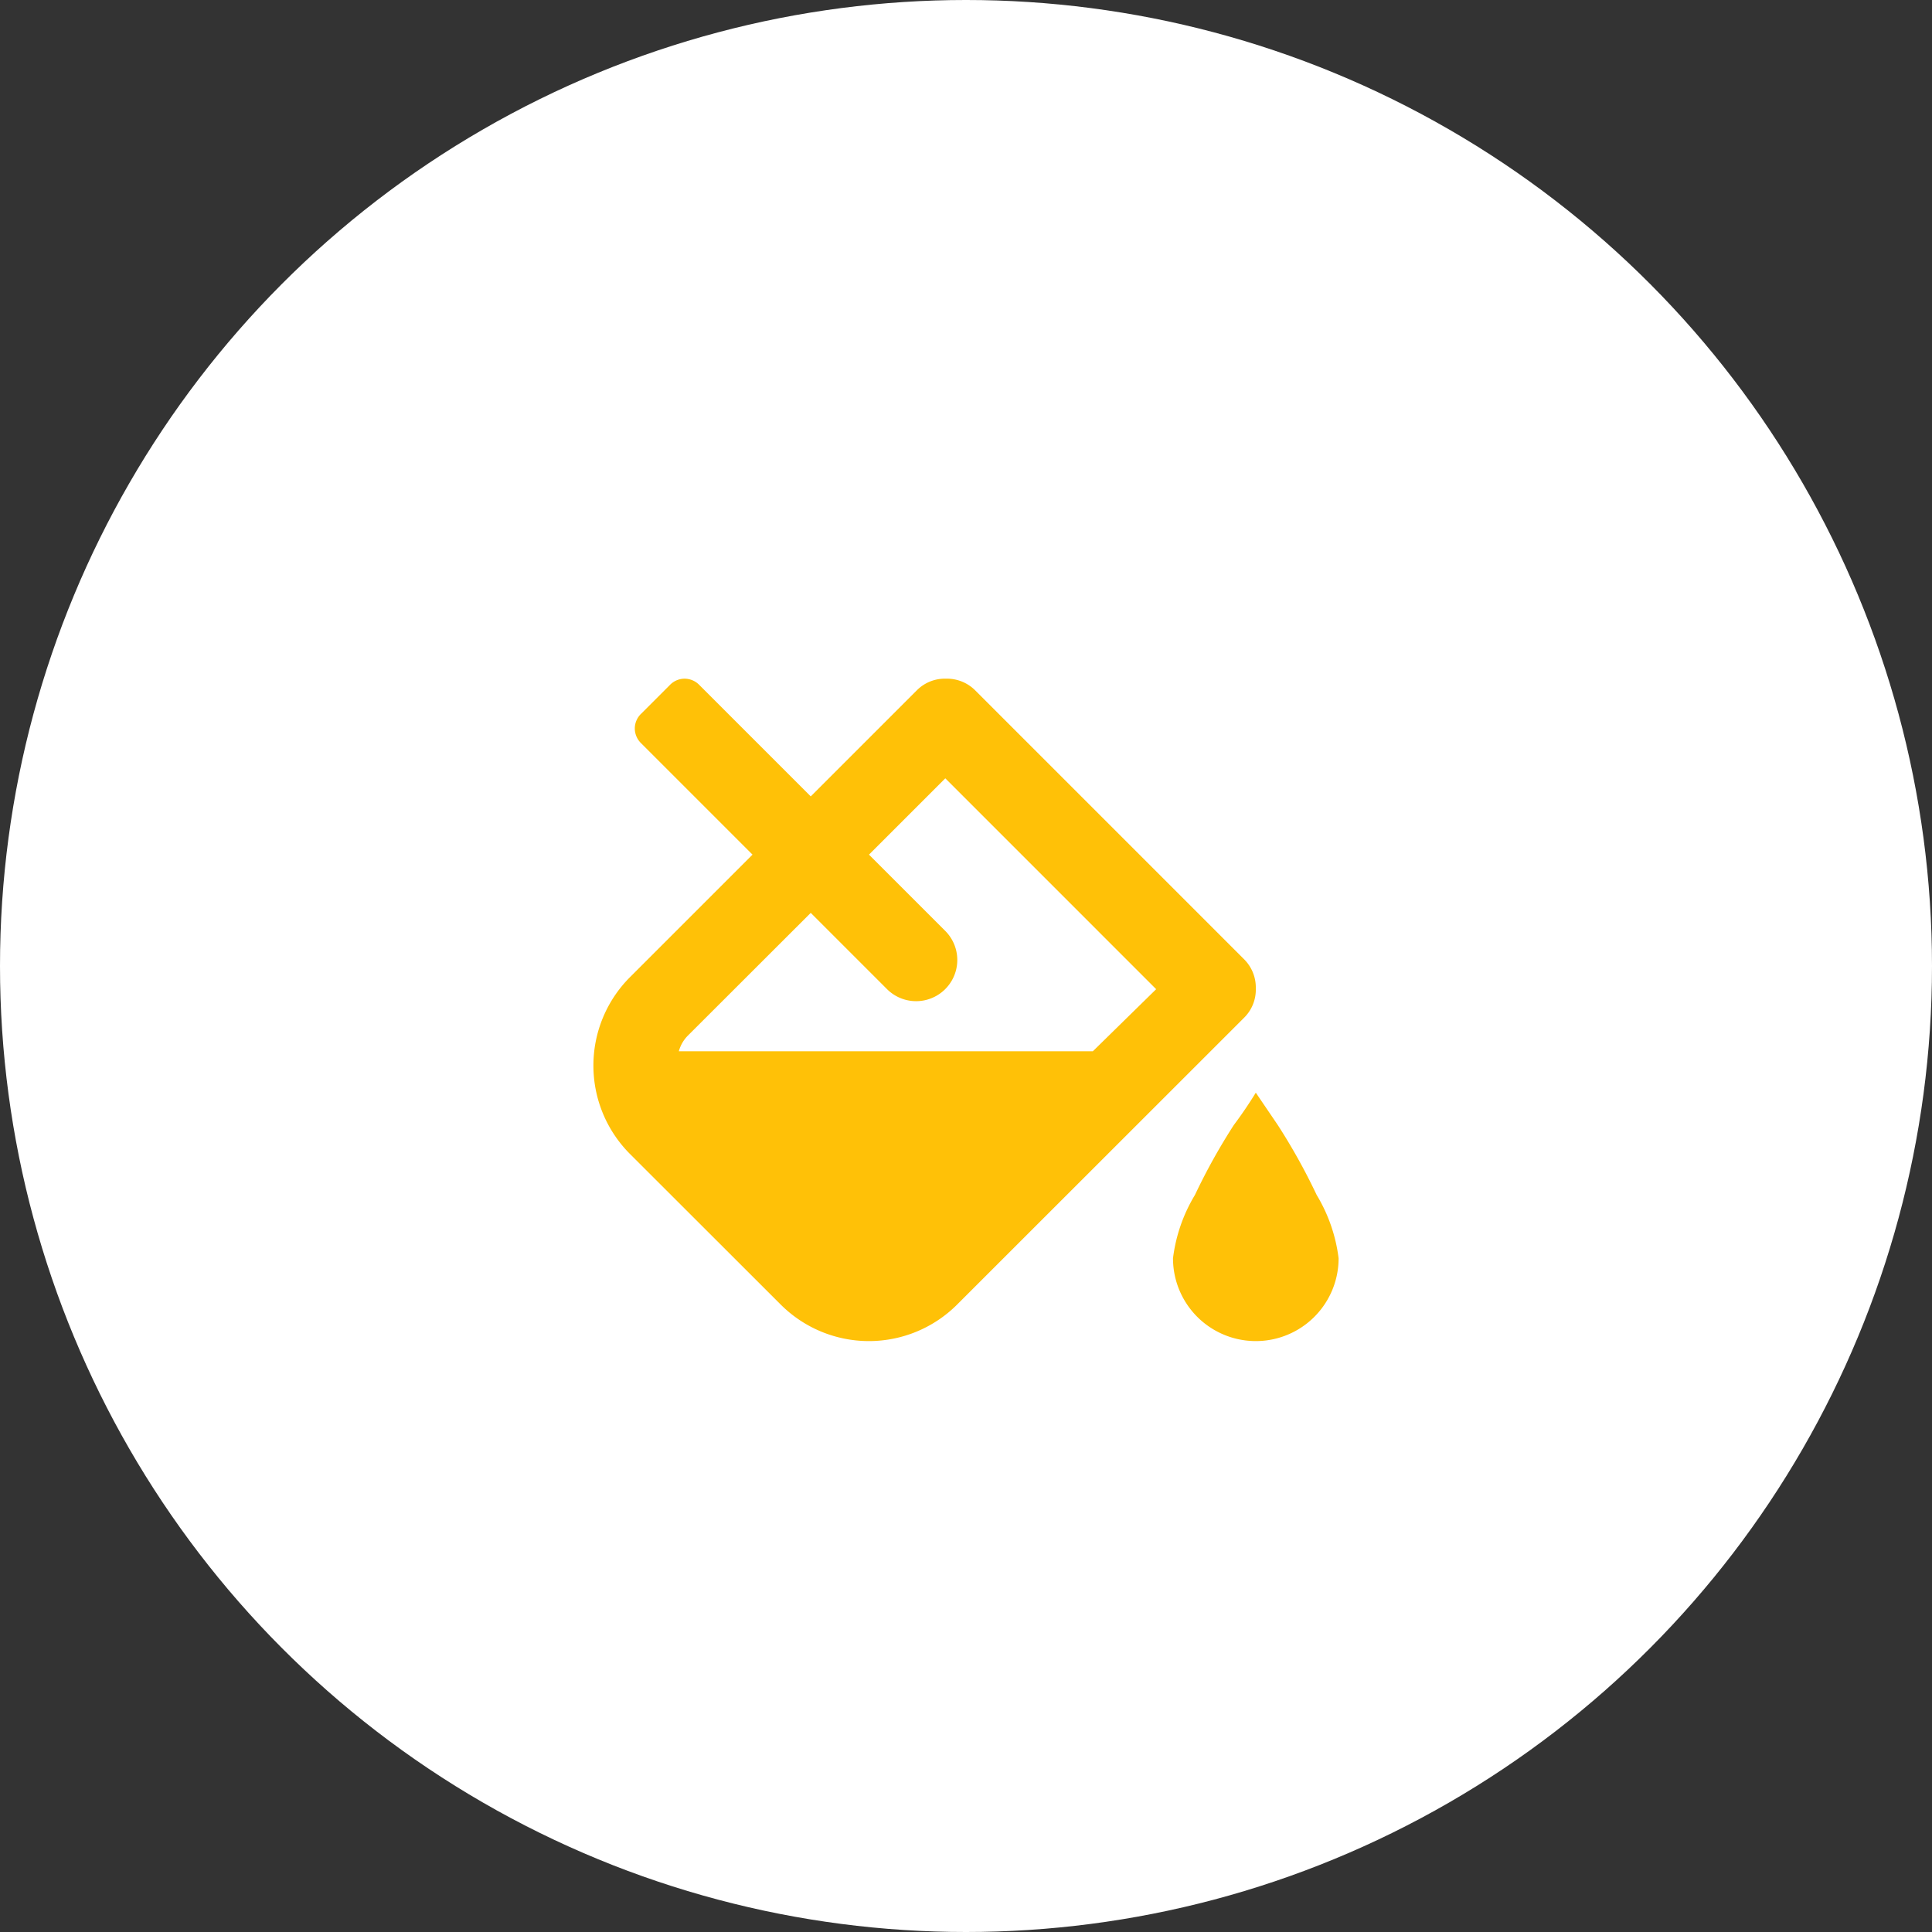
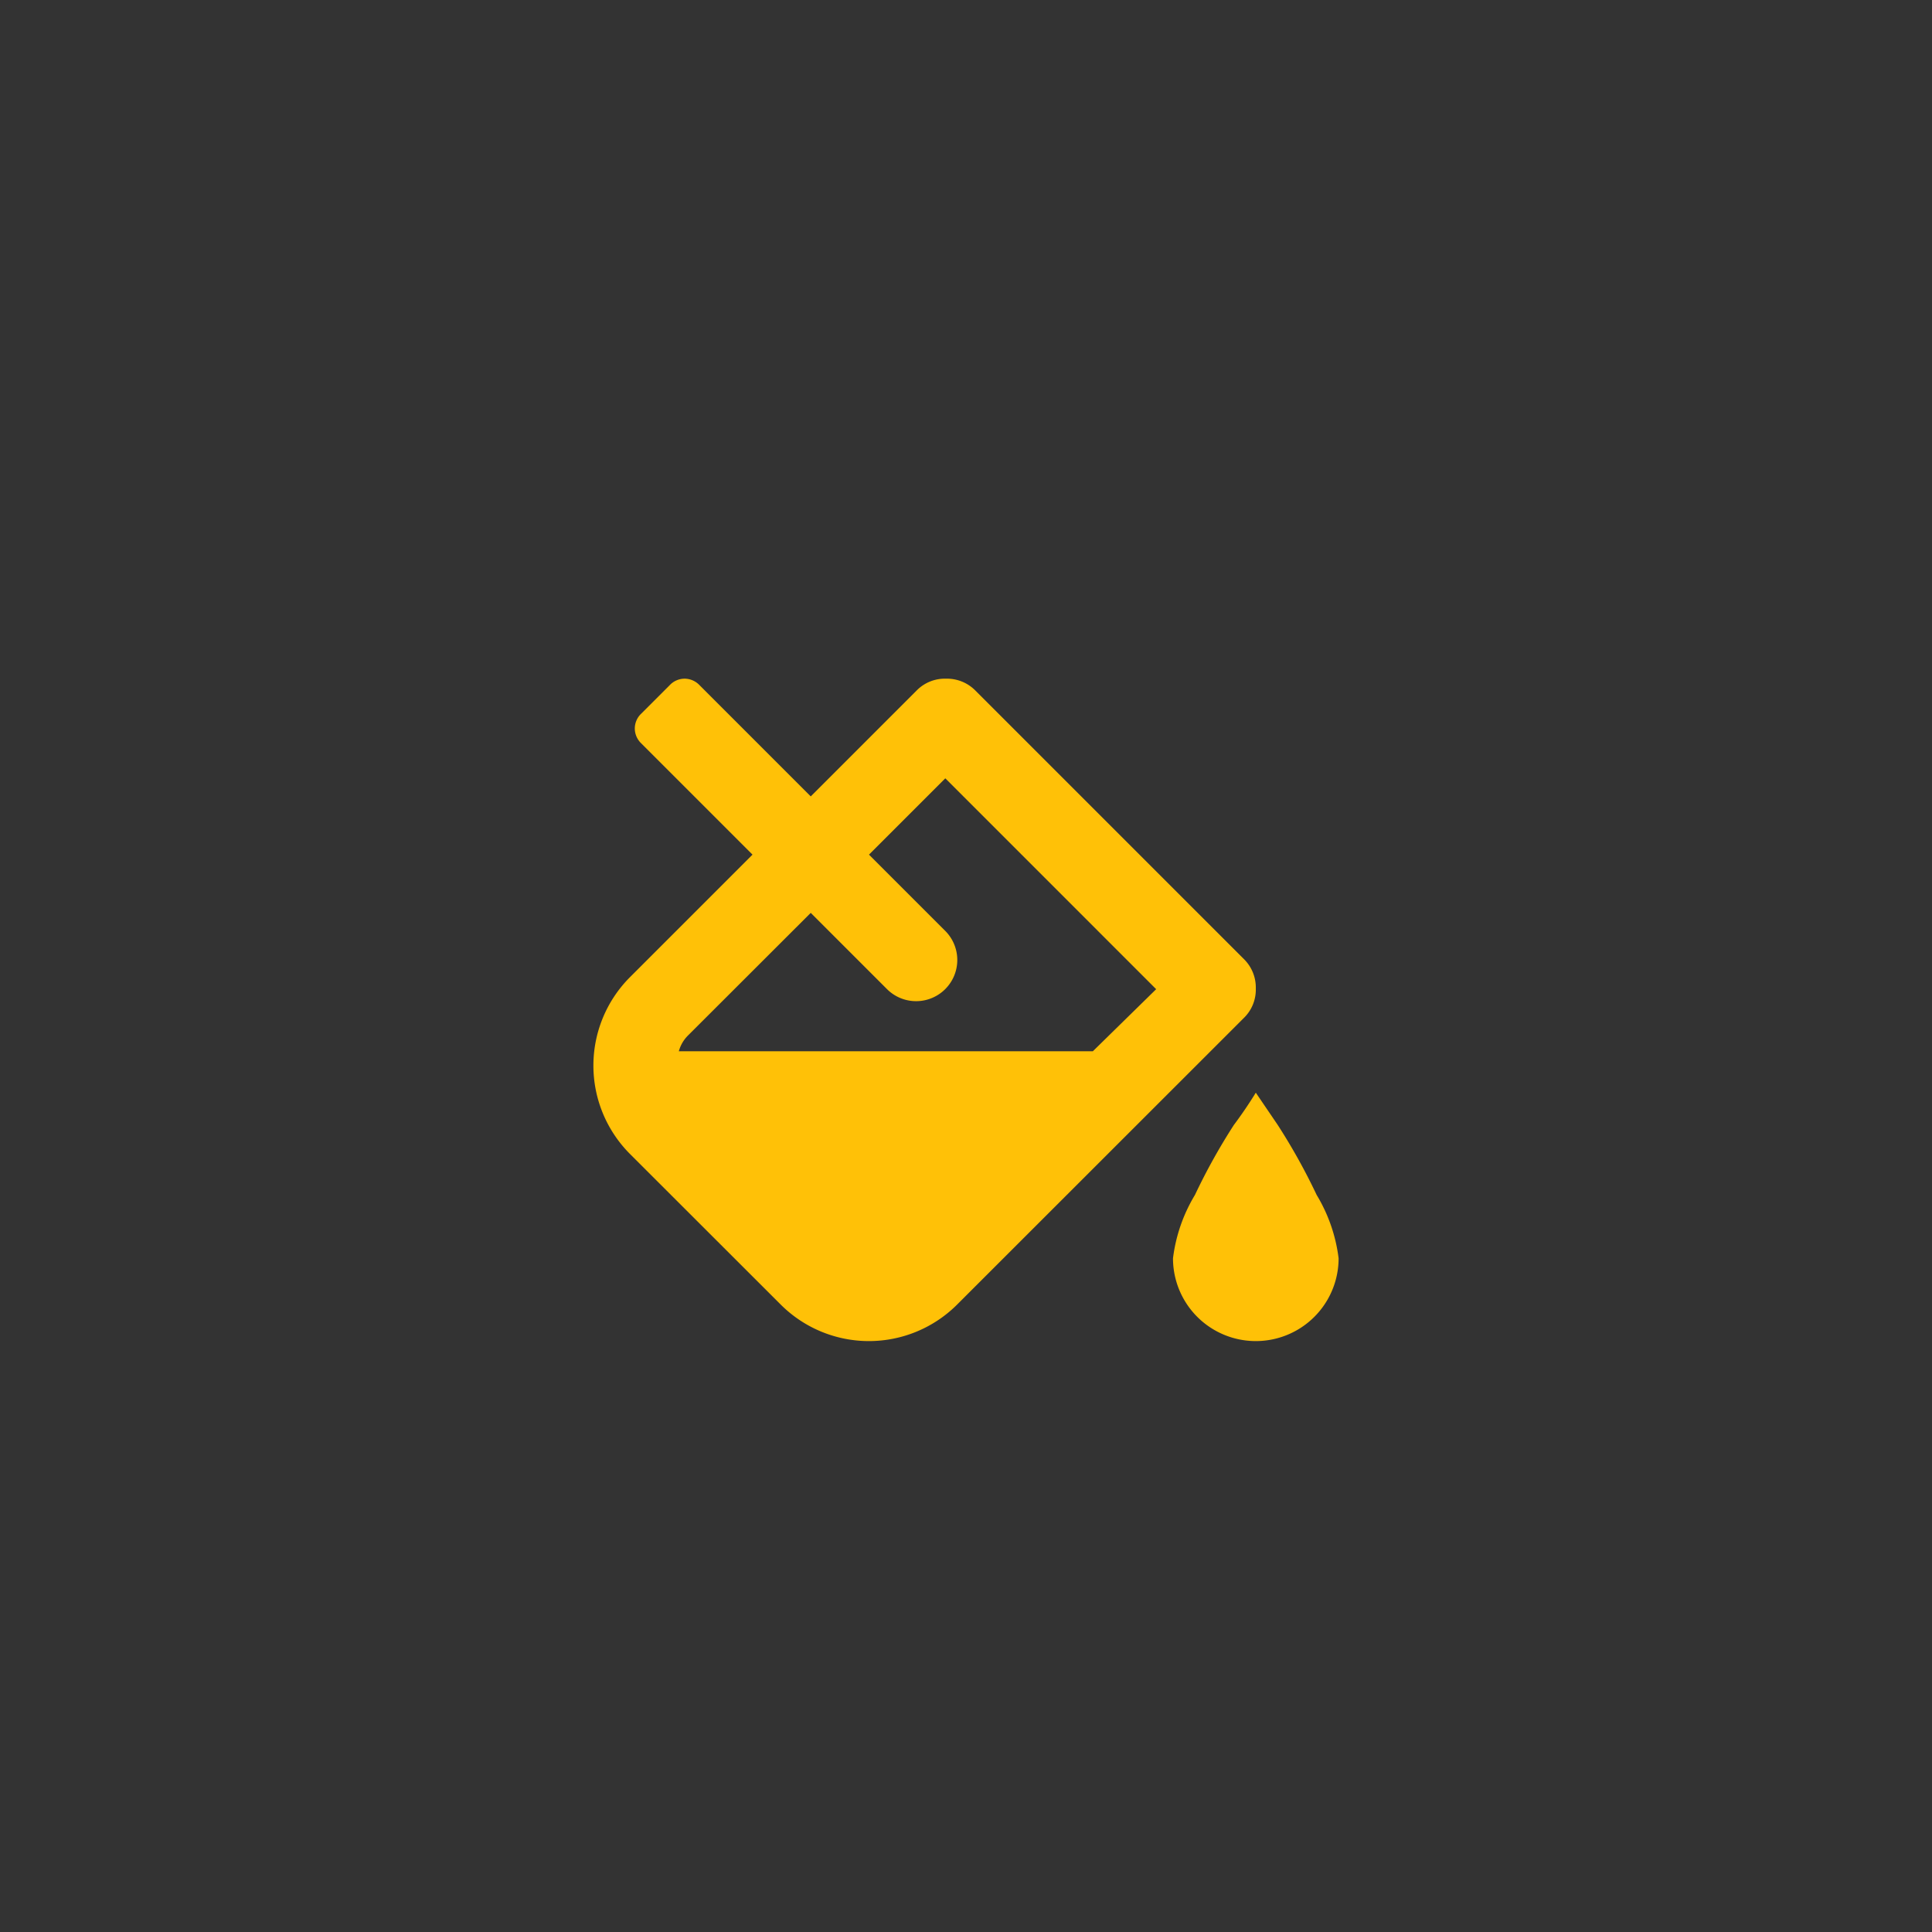
<svg xmlns="http://www.w3.org/2000/svg" width="140" height="140" viewBox="0 0 140 140">
  <rect x="0" y="0" width="140" height="140" fill="#333333" stroke="none" />
  <defs>
    <style>
      .cls-1 {
        fill: #fff;
      }

      .cls-2 {
        fill: #ffc107;
        fill-rule: evenodd;
      }
    </style>
  </defs>
-   <circle class="cls-1" cx="70" cy="70" r="70" />
  <path id="_" data-name="" class="cls-2" d="M1609,2064.18l1.59,2.34a44.279,44.279,0,0,1,2.82,5.07,11.628,11.628,0,0,1,1.59,4.59,6,6,0,1,1-12,0,11.628,11.628,0,0,1,1.59-4.59,44.279,44.279,0,0,1,2.82-5.07Q1608.25,2065.4,1609,2064.18Zm-0.84-9.66a2.888,2.888,0,0,1,.84,2.11,2.856,2.856,0,0,1-.84,2.11l-20.82,20.81a9.041,9.041,0,0,1-12.75,0l-10.97-10.96a9.066,9.066,0,0,1,0-12.75l8.91-8.91-8.06-8.06a1.5,1.5,0,0,1-.47-1.08,1.487,1.487,0,0,1,.47-1.08l2.06-2.06a1.487,1.487,0,0,1,1.08-.47,1.5,1.5,0,0,1,1.08.47l8.06,8.06,7.69-7.69a2.856,2.856,0,0,1,2.11-.84,2.888,2.888,0,0,1,2.11.84Zm-10.97,6.66,4.59-4.5-15.28-15.28-5.53,5.53,5.53,5.53a2.984,2.984,0,0,1-4.22,4.22l-5.53-5.53-8.91,8.9a2.565,2.565,0,0,0-.65,1.13h30Z" transform="translate(-1518 -1985)" />
</svg>